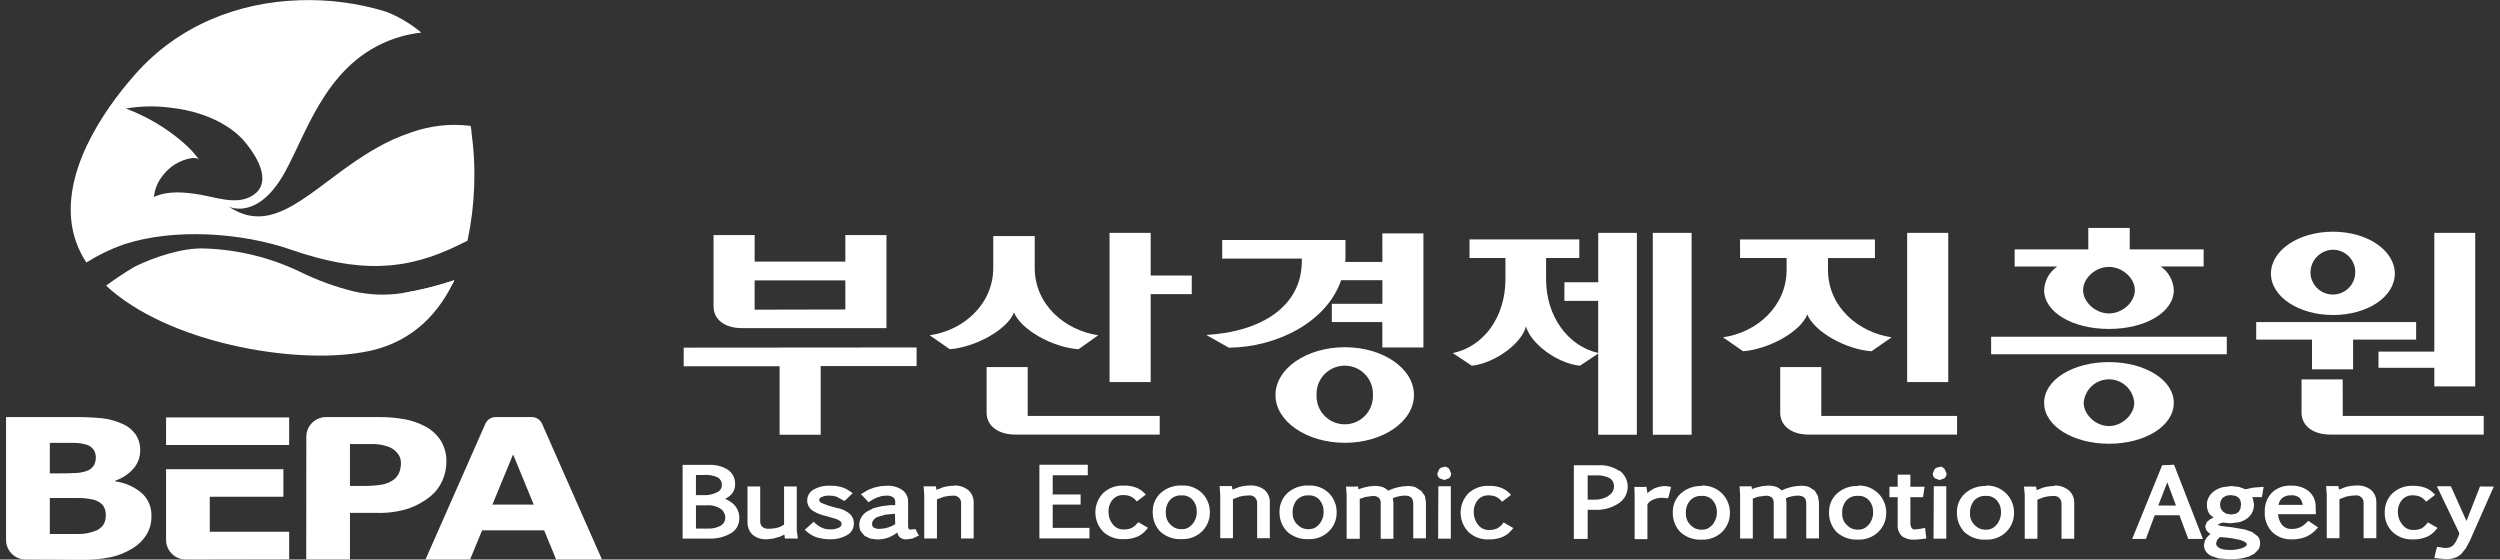
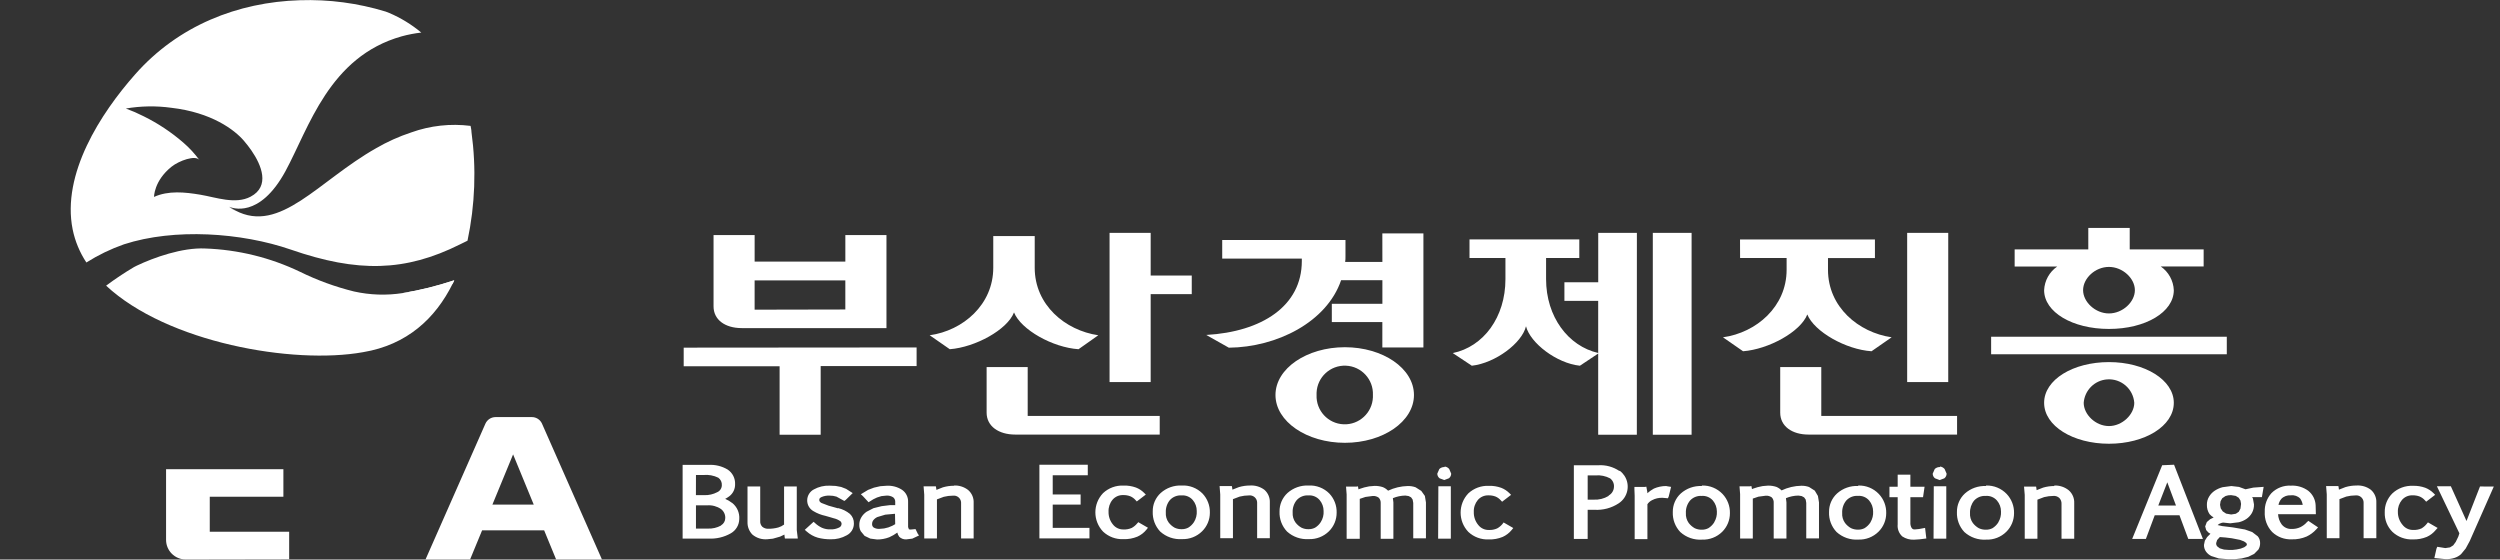
<svg xmlns="http://www.w3.org/2000/svg" version="1.1" id="Layer_1" x="0px" y="0px" width="210px" height="47px" viewBox="0 0 210 47" enable-background="new 0 0 210 47" xml:space="preserve">
  <rect x="0" y="0" width="210" height="47" fill="#333333" stroke="none" />
  <g id="레이어_2">
    <g id="Layer_1_1_">
      <path fill="#FFFFFF" d="M19.265,17.365c0.153,0.135,0.329,0.241,0.52,0.313C19.605,17.583,19.432,17.479,19.265,17.365z" />
      <path fill="#FFFFFF" d="M33.836,24.617c1.419-0.105,2.823-0.367,4.185-0.781c0.047-0.094,0.094-0.191,0.137-0.285h-0.051    C36.713,24.02,35.285,24.375,33.836,24.617z" />
      <path fill="#FFFFFF" d="M38.095,23.57c-1.39,0.461-2.814,0.811-4.259,1.047c-1.363,0.213-2.753,0.168-4.099-0.133    c-1.569-0.387-3.091-0.943-4.541-1.656c-2.489-1.193-5.198-1.858-7.956-1.954c-1.922-0.094-4.298,0.75-5.752,1.442    c-0.07,0.031-0.148,0.074-0.23,0.117c-0.809,0.479-1.591,1.001-2.344,1.563c5.138,4.783,15.696,6.643,21.577,5.588    c3.712-0.617,6.088-2.845,7.53-5.748c0.047-0.094,0.094-0.191,0.137-0.285L38.095,23.57z" />
      <path fill="#FFFFFF" d="M39.603,11.086c0-0.172-0.047-0.344-0.074-0.512c-1.679-0.212-3.385-0.025-4.978,0.547    c-1.034,0.341-2.029,0.789-2.97,1.336c-4.857,2.754-8.049,7.213-11.813,5.224c-0.188-0.073-0.361-0.179-0.512-0.313    c0.199,0.09,2.528,1.04,4.72-2.985c1.981-3.65,3.661-9.613,9.769-11.332c0.539-0.147,1.087-0.253,1.642-0.316    c-0.811-0.677-1.717-1.231-2.688-1.645l-0.301-0.117c-2.337-0.714-4.775-1.036-7.217-0.954c-5.197,0.16-10.214,2.125-13.833,6.232    c-2.892,3.271-6.182,8.354-5.244,13.024c0.203,0.99,0.595,1.932,1.152,2.774c0.993-0.627,2.053-1.14,3.162-1.528    c4.232-1.375,9.862-0.985,14,0.441c5.631,1.954,9.628,1.864,14.231-0.438l0.621-0.305C39.907,17.218,40.02,14.127,39.603,11.086z     M12.938,16.556c0,0-0.023-1.352,1.469-2.551c0.629-0.504,2.009-1.008,2.345-0.559c-0.391-0.536-0.842-1.024-1.344-1.458    c-1.013-0.88-2.134-1.626-3.337-2.219c-0.487-0.248-0.988-0.465-1.5-0.653c1.259-0.216,2.544-0.237,3.81-0.063    c3.4,0.391,5.326,1.86,6.107,2.771c0.227,0.264,0.439,0.539,0.637,0.825c0.836,1.215,1.583,2.997-0.074,3.872    c-1.27,0.672-2.911,0.055-4.216-0.164s-2.688-0.363-3.896,0.184V16.556z" />
      <polygon fill="#FFFFFF" points="19.241,17.361 19.241,17.361 19.245,17.361   " />
-       <polygon fill="#FFFFFF" points="19.241,17.361 19.241,17.361 19.245,17.361   " />
      <polygon fill="#FFFFFF" points="19.241,17.361 19.241,17.361 19.241,17.361   " />
      <path fill="#FFFFFF" d="M19.265,17.361L19.265,17.361z" />
-       <path fill="#FFFFFF" d="M8.05,38.392c-0.004-0.214-0.066-0.421-0.18-0.602c-0.148-0.222-0.374-0.381-0.633-0.446    c-0.328-0.094-0.667-0.141-1.008-0.141c-0.391,0-0.969,0-1.696,0H4.185v2.561h0.579c0.586,0,1.086,0,1.5-0.027    c0.331-0.003,0.659-0.057,0.973-0.16c0.274-0.082,0.509-0.26,0.661-0.5C8.002,38.863,8.054,38.629,8.05,38.392z M8.886,43.303    c0.021-0.316-0.072-0.631-0.262-0.887c-0.238-0.246-0.548-0.411-0.887-0.469c-0.385-0.08-0.779-0.119-1.172-0.113    c-0.505,0-1.026,0-1.563,0H4.185v3.021h0.266h2.208c0.419-0.004,0.835-0.076,1.231-0.216c0.313-0.088,0.588-0.277,0.781-0.539    C8.819,43.861,8.895,43.584,8.886,43.303L8.886,43.303z M2.157,47c-0.911,0-1.649-0.738-1.649-1.648l0,0V35.035h5.549    c0.842-0.014,1.685,0.019,2.524,0.098c0.549,0.064,1.086,0.208,1.594,0.426c0.485,0.184,0.907,0.506,1.211,0.926    c0.265,0.393,0.401,0.856,0.391,1.329c0.007,0.559-0.187,1.101-0.547,1.528c-0.413,0.475-0.946,0.832-1.543,1.031v0.063    c0.819,0.107,1.59,0.449,2.22,0.984c0.543,0.491,0.841,1.198,0.813,1.93c0.012,0.551-0.131,1.092-0.414,1.564    c-0.286,0.463-0.678,0.852-1.145,1.133c-0.571,0.357-1.199,0.613-1.856,0.758c-0.844,0.164-1.704,0.238-2.563,0.223L2.157,47z" />
-       <rect x="13.95" y="35.063" fill="#FFFFFF" width="10.339" height="2.316" />
      <path fill="#FFFFFF" d="M15.599,46.996c-0.911,0-1.649-0.738-1.649-1.648c0-0.007,0-0.014,0-0.02v-5.916h9.855v2.316H17.62v2.935    h6.67v2.317L15.599,46.996z" />
-       <path fill="#FFFFFF" d="M33.679,38.889c0.005-0.318-0.111-0.625-0.324-0.86c-0.202-0.236-0.464-0.414-0.758-0.516    c-0.361-0.122-0.737-0.192-1.118-0.212c-0.363,0-0.848,0-1.454,0h-0.629v3.518h1.051c0.516,0.007,1.032-0.024,1.543-0.094    c0.365-0.051,0.714-0.186,1.02-0.391c0.221-0.152,0.396-0.362,0.508-0.605C33.63,39.462,33.685,39.176,33.679,38.889z     M25.731,36.688c0-0.91,0.738-1.65,1.649-1.652h4.388c0.771-0.012,1.541,0.054,2.298,0.195c0.578,0.115,1.136,0.314,1.657,0.59    c0.537,0.282,0.991,0.699,1.317,1.211c0.316,0.537,0.475,1.152,0.457,1.774c-0.002,0.539-0.117,1.071-0.336,1.563    c-0.217,0.498-0.545,0.939-0.961,1.289c-0.567,0.467-1.212,0.828-1.907,1.066c-0.847,0.262-1.731,0.384-2.618,0.359h-2.278v3.908    h-3.673L25.731,36.688z" />
      <path fill="#FFFFFF" d="M44.835,42.389l-1.735-4.22l-1.739,4.22H44.835z M40.779,35.578c0.154-0.332,0.486-0.543,0.852-0.543    h3.032c0.361-0.005,0.693,0.199,0.852,0.523l5.049,11.438h-3.849l-1.008-2.45h-5.209l-1.012,2.45h-3.743L40.779,35.578z" />
      <path fill="#FFFFFF" d="M109.92,40.783c-0.648-0.029-1.281,0.195-1.767,0.625c-0.437,0.4-0.682,0.971-0.672,1.563    c-0.026,0.621,0.201,1.227,0.629,1.677c0.498,0.452,1.158,0.682,1.829,0.638c0.631,0.023,1.242-0.214,1.691-0.657    c0.418-0.413,0.65-0.976,0.648-1.563c0.018-0.598-0.205-1.179-0.617-1.613C111.203,40.992,110.568,40.748,109.92,40.783z     M110.943,43.858c-0.121,0.192-0.286,0.353-0.48,0.469c-0.172,0.087-0.363,0.13-0.555,0.125c-0.201,0.005-0.4-0.038-0.582-0.125    c-0.197-0.109-0.369-0.259-0.504-0.438c-0.176-0.243-0.26-0.541-0.239-0.841c-0.019-0.378,0.104-0.75,0.345-1.043    c0.248-0.271,0.605-0.414,0.973-0.391c0.36-0.029,0.714,0.116,0.949,0.391c0.216,0.258,0.334,0.583,0.332,0.918    C111.205,43.254,111.121,43.58,110.943,43.858z M197.945,40.783c-0.314,0-0.625,0.045-0.926,0.133l-0.548,0.215    c0-0.066-0.047-0.301-0.047-0.301h-0.156h-0.875l0.055,0.703v3.678h1.066v-3.283l0.571-0.215c0.255-0.064,0.518-0.098,0.781-0.098    c0.334-0.037,0.637,0.203,0.674,0.537c0.004,0.04,0.006,0.08,0.002,0.119v2.939h1.07v-2.99c0.021-0.413-0.15-0.813-0.465-1.082    C198.803,40.88,198.376,40.754,197.945,40.783z M95.513,43.979c-0.125,0.149-0.276,0.273-0.446,0.367    c-0.223,0.098-0.464,0.142-0.707,0.129c-0.346,0.005-0.674-0.154-0.883-0.43c-0.243-0.3-0.37-0.677-0.359-1.063    c-0.017-0.364,0.103-0.723,0.336-1.004c0.221-0.26,0.55-0.404,0.891-0.391c0.202-0.006,0.404,0.027,0.594,0.098    c0.167,0.07,0.317,0.178,0.438,0.313l0.114,0.125l0.758-0.578l-0.148-0.148c-0.194-0.195-0.427-0.347-0.684-0.445    c-0.333-0.119-0.686-0.176-1.039-0.164c-0.635-0.027-1.254,0.2-1.719,0.633c-0.864,0.906-0.864,2.33,0,3.235    c0.461,0.434,1.079,0.662,1.711,0.634c0.401,0.014,0.801-0.059,1.172-0.211c0.293-0.131,0.552-0.33,0.754-0.579l0.133-0.168    l-0.813-0.469L95.513,43.979z M193.783,43.858c-0.157,0.181-0.35,0.327-0.566,0.43c-0.226,0.102-0.472,0.151-0.719,0.145    c-0.328,0.017-0.645-0.129-0.844-0.391c-0.177-0.249-0.279-0.543-0.297-0.849h3.176l-0.02-0.758    c-0.023-0.474-0.25-0.914-0.621-1.211c-0.42-0.305-0.932-0.457-1.449-0.43c-0.61-0.035-1.206,0.193-1.638,0.625    c-0.384,0.428-0.587,0.988-0.566,1.563c-0.036,0.632,0.189,1.25,0.625,1.708c0.44,0.419,1.03,0.641,1.638,0.614    c0.429,0.015,0.855-0.065,1.25-0.234c0.312-0.146,0.59-0.354,0.82-0.61l0.145-0.16l-0.816-0.547L193.783,43.858z M191.631,41.904    c0.211-0.213,0.506-0.32,0.805-0.297c0.289-0.036,0.578,0.064,0.781,0.273c0.11,0.157,0.183,0.338,0.211,0.527h-2.035    c0.036-0.184,0.118-0.355,0.238-0.5V41.904z M104.996,40.783c-0.313,0-0.625,0.045-0.926,0.133l-0.547,0.215    c0-0.066-0.047-0.301-0.047-0.301h-0.156h-0.875l0.055,0.703v3.678h1.067v-3.283l0.57-0.215c0.256-0.064,0.518-0.098,0.782-0.098    c0.339-0.035,0.643,0.211,0.678,0.551c0.004,0.035,0.004,0.07,0.002,0.105v2.939h1.066v-2.99c0.021-0.412-0.149-0.811-0.461-1.082    C105.855,40.881,105.428,40.754,104.996,40.783z M99.264,40.783c-0.646-0.029-1.279,0.195-1.762,0.625    c-0.439,0.4-0.684,0.97-0.672,1.563c-0.025,0.621,0.2,1.225,0.625,1.677c0.498,0.452,1.158,0.682,1.829,0.638    c0.631,0.025,1.244-0.213,1.692-0.657c0.42-0.411,0.655-0.976,0.653-1.563c0.015-0.599-0.208-1.18-0.622-1.613    C100.546,40.992,99.913,40.748,99.264,40.783z M100.292,43.858c-0.124,0.19-0.29,0.352-0.485,0.469    c-0.17,0.086-0.36,0.129-0.551,0.125c-0.202,0.005-0.403-0.038-0.586-0.125c-0.197-0.109-0.368-0.259-0.504-0.438    c-0.175-0.243-0.26-0.541-0.238-0.841c-0.019-0.378,0.104-0.75,0.344-1.043c0.249-0.271,0.606-0.414,0.973-0.391    c0.361-0.029,0.714,0.116,0.95,0.391c0.217,0.256,0.335,0.582,0.332,0.918C100.548,43.252,100.466,43.58,100.292,43.858z     M88.428,42.389h2.344v-0.855h-2.344V39.92h2.946v-0.883h-4.064v6.189h4.205v-0.884h-3.087V42.389z M61.493,42.244    c-0.177-0.139-0.371-0.252-0.578-0.34c0.121-0.062,0.236-0.133,0.344-0.215c0.319-0.24,0.501-0.621,0.489-1.02    c0.021-0.49-0.217-0.955-0.625-1.227c-0.486-0.29-1.049-0.426-1.614-0.391H57.34v6.189h2.172c0.658,0.037,1.312-0.117,1.883-0.445    c0.429-0.248,0.696-0.701,0.704-1.196c0.036-0.522-0.188-1.03-0.598-1.356H61.493z M58.461,39.9h0.629    c0.428-0.041,0.859,0.037,1.247,0.227c0.204,0.146,0.317,0.39,0.297,0.641c-0.006,0.252-0.159,0.479-0.391,0.578    c-0.33,0.173-0.699,0.258-1.071,0.246h-0.715L58.461,39.9z M60.567,44.144c-0.338,0.187-0.721,0.274-1.106,0.258h-1v-1.954h0.954    c0.405-0.028,0.809,0.08,1.145,0.309c0.237,0.178,0.373,0.459,0.363,0.755c0.001,0.251-0.131,0.485-0.348,0.613L60.567,44.144z     M80.132,40.803c-0.314,0-0.628,0.045-0.93,0.133l-0.543,0.215c0-0.066-0.047-0.301-0.047-0.301h-0.156h-0.875l0.055,0.703v3.678    h1.067v-3.283l0.571-0.215c0.255-0.064,0.518-0.098,0.781-0.098c0.334-0.037,0.636,0.203,0.674,0.537    c0.004,0.04,0.005,0.08,0.002,0.119v2.939h1.055v-2.99c0.021-0.413-0.151-0.813-0.465-1.082c-0.337-0.261-0.755-0.394-1.18-0.375    L80.132,40.803z M66.929,40.865h-1.067v3.2c-0.146,0.108-0.31,0.189-0.484,0.242c-0.271,0.075-0.551,0.112-0.832,0.109    c-0.186,0.011-0.369-0.05-0.512-0.168c-0.125-0.126-0.19-0.3-0.176-0.477v-2.907h-1.067v2.981    c-0.014,0.394,0.134,0.777,0.411,1.06c0.35,0.291,0.801,0.432,1.254,0.391l0.465-0.047l0.605-0.172l0.363-0.172    c0,0.082,0.043,0.332,0.043,0.332h0.165h0.918l-0.086-0.708V40.865z M208.319,40.865l-1.133,2.899l-1.313-2.915h-1.172    l1.887,3.947l-0.086,0.27l-0.219,0.453l-0.215,0.293l-0.27,0.168l-0.391,0.059l-0.676-0.109l-0.07,0.164l-0.176,0.781l0.945,0.094    c0.253,0.006,0.506-0.029,0.746-0.105c0.204-0.064,0.392-0.171,0.551-0.313l0.392-0.477l0.34-0.629l2.021-4.576L208.319,40.865z     M70.383,42.697l-0.781-0.219L69,42.248c-0.16-0.09-0.18-0.18-0.18-0.25s0-0.164,0.188-0.246c0.21-0.09,0.437-0.131,0.665-0.121    c0.2-0.004,0.399,0.025,0.59,0.086l0.661,0.363l0.117-0.086l0.586-0.574l-0.555-0.355l-0.414-0.16l-0.458-0.086l-0.512-0.023    c-0.46-0.018-0.917,0.09-1.321,0.313c-0.342,0.178-0.558,0.529-0.563,0.914c-0.006,0.379,0.196,0.73,0.527,0.914    c0.307,0.186,0.643,0.316,0.993,0.391l0.453,0.13l0.246,0.074c0.204,0.044,0.397,0.129,0.567,0.25    c0.065,0.056,0.102,0.138,0.102,0.223c-0.002,0.14-0.089,0.263-0.219,0.313c-0.221,0.108-0.466,0.159-0.711,0.148    c-0.247,0.011-0.492-0.035-0.719-0.133c-0.21-0.101-0.404-0.231-0.575-0.391l-0.125-0.113l-0.742,0.676l0.156,0.137    c0.271,0.243,0.592,0.423,0.941,0.524c0.352,0.093,0.715,0.137,1.079,0.133c0.473,0.014,0.941-0.103,1.352-0.336    c0.368-0.191,0.599-0.571,0.598-0.985c0.011-0.305-0.11-0.6-0.332-0.81c-0.289-0.236-0.628-0.403-0.993-0.488L70.383,42.697z     M76.905,44.444l-0.422,0.039l-0.133-0.02c-0.03-0.06-0.054-0.122-0.07-0.188V43.94v-1.79c0.013-0.401-0.18-0.781-0.512-1.008    c-0.378-0.244-0.824-0.362-1.274-0.34l-0.551,0.039l-0.531,0.121l-0.493,0.188l-0.609,0.367l0.172,0.156l0.477,0.516l0.391-0.246    l0.316-0.152l0.371-0.117l0.422-0.043c0.201-0.014,0.401,0.037,0.571,0.145c0.123,0.104,0.186,0.262,0.168,0.422v0.234h-0.446    l-0.695,0.086l-0.68,0.168l-0.579,0.297c-0.179,0.121-0.329,0.278-0.441,0.462c-0.122,0.198-0.183,0.428-0.176,0.66    c-0.003,0.179,0.039,0.356,0.121,0.516l0.324,0.392l0.48,0.23l0.571,0.074c0.349,0.002,0.695-0.063,1.02-0.188    c0.239-0.105,0.466-0.236,0.676-0.392c0.03,0.128,0.085,0.247,0.164,0.353c0.154,0.148,0.364,0.229,0.578,0.219l0.516-0.063    l0.566-0.266l-0.102-0.141L76.905,44.444z M75.197,44.03l-0.23,0.129l-0.34,0.141l-0.363,0.09l-0.391,0.035    c-0.169,0.011-0.337-0.029-0.484-0.113c-0.097-0.073-0.147-0.192-0.133-0.313c0.001-0.108,0.037-0.214,0.102-0.301    c0.089-0.115,0.206-0.206,0.34-0.266l0.664-0.2l0.817-0.074L75.197,44.03z M204.76,44.347l-0.813-0.469l-0.098,0.121    c-0.123,0.157-0.276,0.29-0.449,0.391c-0.223,0.096-0.463,0.138-0.703,0.125c-0.347,0.005-0.674-0.154-0.884-0.43    c-0.258-0.302-0.397-0.687-0.391-1.083c-0.016-0.365,0.105-0.723,0.34-1.004c0.222-0.26,0.55-0.404,0.892-0.391    c0.201-0.006,0.403,0.027,0.594,0.098c0.167,0.07,0.316,0.178,0.438,0.313l0.113,0.125l0.754-0.578l-0.145-0.148    c-0.195-0.193-0.428-0.346-0.684-0.445c-0.334-0.12-0.686-0.176-1.039-0.164c-0.635-0.027-1.255,0.2-1.721,0.633    c-0.429,0.422-0.662,1.004-0.645,1.605c-0.021,0.609,0.213,1.201,0.645,1.63c0.463,0.434,1.08,0.662,1.713,0.634    c0.4,0.013,0.801-0.059,1.172-0.211c0.293-0.131,0.551-0.33,0.754-0.579L204.76,44.347z M120.803,45.246h1.066v-4.4h-1.047    L120.803,45.246z M162.418,45.246h1.07v-4.4h-1.051L162.418,45.246z M152.441,41.213l-0.48-0.305    c-0.208-0.074-0.428-0.109-0.648-0.105c-0.575,0.01-1.142,0.144-1.661,0.391c-0.125-0.127-0.273-0.228-0.438-0.297    c-0.226-0.073-0.462-0.109-0.699-0.105l-0.454,0.039l-0.414,0.09l-0.391,0.125l-0.09,0.039l-0.047-0.258l-0.148,0.027h-0.852    l0.051,0.656v3.725h1.066v-3.354l0.473-0.16l0.614-0.082c0.183-0.014,0.364,0.039,0.512,0.148    c0.116,0.131,0.173,0.303,0.156,0.477v2.971h1.071v-3.033c0,0-0.023-0.199-0.043-0.355c0.332-0.14,0.689-0.214,1.051-0.219    l0.273,0.043l0.203,0.109l0.133,0.184l0.047,0.281v2.979h1.07v-3.021l-0.09-0.543L152.441,41.213z M156.08,40.822    c-0.646-0.029-1.279,0.194-1.763,0.625c-0.44,0.399-0.687,0.969-0.677,1.563c-0.025,0.621,0.202,1.227,0.63,1.677    c0.497,0.452,1.157,0.683,1.829,0.638c0.63,0.023,1.242-0.214,1.691-0.657c0.42-0.411,0.654-0.976,0.652-1.563    c0.016-0.598-0.208-1.18-0.621-1.613c-0.447-0.47-1.074-0.727-1.723-0.707L156.08,40.822z M157.107,43.897    c-0.125,0.19-0.291,0.351-0.484,0.469c-0.172,0.087-0.363,0.13-0.555,0.125c-0.201,0.003-0.4-0.04-0.583-0.125    c-0.196-0.109-0.368-0.259-0.504-0.438c-0.175-0.243-0.26-0.541-0.238-0.841c-0.019-0.378,0.104-0.75,0.344-1.043    c0.249-0.271,0.606-0.414,0.974-0.391c0.36-0.029,0.713,0.116,0.949,0.391c0.215,0.258,0.333,0.583,0.332,0.918    c0.02,0.313-0.055,0.625-0.215,0.896L157.107,43.897z M161.707,44.343l-0.505,0.094l-0.355,0.035    c-0.106,0.013-0.211-0.035-0.27-0.125c-0.079-0.138-0.115-0.295-0.105-0.453v-2.13h1.063l0.129-0.879h-1.192v-1.012h-1.067v1.012    h-0.691v0.879h0.691v2.282c-0.039,0.382,0.106,0.759,0.391,1.017c0.291,0.193,0.637,0.287,0.985,0.27l0.469-0.031l0.563-0.07    l-0.023-0.18L161.707,44.343z M166.817,40.826c-0.646-0.029-1.278,0.195-1.763,0.625c-0.437,0.4-0.682,0.971-0.672,1.563    c-0.025,0.621,0.2,1.225,0.625,1.677c0.5,0.452,1.161,0.683,1.833,0.638c0.63,0.023,1.241-0.214,1.688-0.657    c0.42-0.411,0.654-0.976,0.652-1.563c0.015-0.598-0.207-1.178-0.617-1.613c-0.449-0.471-1.077-0.73-1.728-0.711L166.817,40.826z     M167.846,43.901c-0.124,0.19-0.288,0.351-0.48,0.469c-0.174,0.087-0.365,0.13-0.56,0.125c-0.201,0.003-0.4-0.04-0.582-0.125    c-0.196-0.11-0.368-0.259-0.505-0.438c-0.175-0.243-0.26-0.541-0.238-0.841c-0.015-0.377,0.107-0.748,0.344-1.043    c0.25-0.27,0.607-0.414,0.974-0.391c0.36-0.029,0.714,0.116,0.95,0.391c0.218,0.256,0.338,0.582,0.336,0.918    c0.018,0.313-0.059,0.623-0.219,0.892L167.846,43.901z M162.953,39.232c-0.161-0.006-0.317,0.053-0.434,0.164l-0.172,0.391    c0,0.153,0.072,0.298,0.195,0.391l0.391,0.148l0.391-0.148c0.121-0.094,0.191-0.238,0.191-0.391l-0.168-0.391    c-0.096-0.113-0.229-0.187-0.375-0.207L162.953,39.232z M181.623,39.08l-2.52,6.189h1.152c0,0,0.664-1.771,0.742-1.986h2.078    c0.082,0.216,0.739,1.986,0.739,1.986h1.231l-2.424-6.232L181.623,39.08z M181.295,42.467l0.758-1.953l0.73,1.953H181.295z     M119.388,41.236l-0.48-0.305c-0.208-0.074-0.429-0.109-0.649-0.105c-0.574,0.012-1.141,0.145-1.66,0.391    c-0.125-0.127-0.273-0.228-0.438-0.297c-0.227-0.074-0.463-0.109-0.699-0.105l-0.453,0.039l-0.414,0.09l-0.392,0.125l-0.09,0.039    l-0.043-0.254l-0.148,0.023h-0.855l0.051,0.656v3.725h1.102v-3.354l0.478-0.16l0.613-0.082c0.182-0.014,0.361,0.039,0.508,0.148    c0.117,0.129,0.176,0.303,0.16,0.477v2.971h1.066v-3.057c0,0-0.023-0.199-0.043-0.355c0.334-0.139,0.689-0.213,1.051-0.219    l0.277,0.043l0.203,0.109l0.129,0.184l0.051,0.281v2.979h1.067v-3.021l-0.09-0.543L119.388,41.236z M126.202,44.022    c-0.123,0.149-0.274,0.274-0.445,0.367c-0.223,0.098-0.464,0.142-0.707,0.129c-0.347,0.005-0.674-0.154-0.884-0.43    c-0.248-0.305-0.379-0.688-0.367-1.083c-0.017-0.364,0.104-0.723,0.336-1.004c0.222-0.26,0.551-0.404,0.892-0.391    c0.202-0.006,0.403,0.027,0.594,0.098c0.167,0.07,0.317,0.178,0.438,0.313l0.117,0.125l0.755-0.578l-0.148-0.148    c-0.195-0.193-0.428-0.346-0.685-0.445c-0.333-0.12-0.686-0.176-1.039-0.164c-0.635-0.027-1.255,0.2-1.72,0.633    c-0.863,0.906-0.863,2.33,0,3.235c0.462,0.434,1.079,0.662,1.712,0.634c0.401,0.014,0.801-0.059,1.172-0.211    c0.293-0.133,0.552-0.33,0.755-0.579l0.137-0.168l-0.813-0.469L126.202,44.022z M121.338,39.232    c-0.161-0.006-0.317,0.053-0.434,0.164l-0.172,0.391c0.001,0.152,0.073,0.297,0.195,0.391l0.391,0.145l0.391-0.148    c0.12-0.094,0.191-0.238,0.191-0.391l-0.168-0.391c-0.096-0.113-0.229-0.186-0.375-0.203L121.338,39.232z M172.55,40.826    c-0.313,0-0.625,0.045-0.927,0.133l-0.547,0.215c0-0.066-0.043-0.301-0.043-0.301h-0.156h-0.859l0.059,0.703v3.678h1.066v-3.283    l0.566-0.215c0.256-0.064,0.519-0.098,0.782-0.098c0.185-0.014,0.366,0.051,0.5,0.18c0.118,0.13,0.183,0.301,0.176,0.477v2.939    h1.067v-2.99c0.02-0.412-0.15-0.811-0.461-1.082c-0.341-0.273-0.768-0.415-1.204-0.398L172.55,40.826z M139.953,40.826    c-0.354,0-0.703,0.074-1.027,0.215c-0.198,0.109-0.383,0.24-0.551,0.391c0-0.035,0-0.102,0-0.102l-0.082-0.449l-0.145,0.023    h-0.856v0.227l0.02,0.516v3.639h1.071v-2.932c0.098-0.145,0.232-0.262,0.391-0.34c0.271-0.143,0.576-0.211,0.883-0.199    l0.449,0.039l0.066-0.148l0.199-0.809l-0.301-0.047L139.953,40.826z M188.621,41.1l-0.543-0.199l-0.648-0.074l-0.734,0.098    c-0.231,0.061-0.452,0.158-0.652,0.289c-0.194,0.128-0.357,0.297-0.477,0.496c-0.128,0.209-0.193,0.451-0.188,0.695    c-0.008,0.277,0.07,0.551,0.223,0.781c0.099,0.111,0.215,0.207,0.344,0.282l-0.297,0.148l-0.277,0.238l-0.137,0.363l0.086,0.313    l0.191,0.207l0.18,0.11h-0.027l-0.266,0.266l-0.191,0.305l-0.074,0.355c-0.005,0.201,0.055,0.398,0.172,0.563    c0.115,0.158,0.268,0.285,0.445,0.371l0.633,0.203l0.781,0.063h0.551l0.586-0.066l0.555-0.137l0.492-0.242l0.36-0.367    c0.097-0.165,0.145-0.354,0.141-0.543c0.005-0.209-0.065-0.412-0.199-0.57l-0.466-0.356l-0.609-0.215l-1.016-0.176l-0.887-0.109    l-0.391-0.086l0,0c0.037-0.036,0.078-0.069,0.121-0.098l0.184-0.078l0.148-0.035l0.602,0.063l0.727-0.09    c0.229-0.055,0.446-0.149,0.641-0.281c0.188-0.13,0.344-0.3,0.457-0.497c0.12-0.221,0.18-0.471,0.172-0.723l-0.09-0.496    l-0.066-0.113h0.066h0.302h0.453l0.148-0.863l-0.864,0.063L188.621,41.1z M186.465,45.113l0.461,0.035l0.527,0.063l0.703,0.137    l0.34,0.129l0.199,0.141l0.047,0.105l-0.043,0.113l-0.184,0.133l-0.293,0.113l-0.352,0.074l-0.344,0.039h-0.289l-0.422-0.031    l-0.355-0.105l-0.23-0.18c-0.054-0.074-0.08-0.164-0.074-0.254l0.082-0.262L186.465,45.113z M188.199,42.721l-0.141,0.266    l-0.246,0.168l-0.391,0.063l-0.426-0.074l-0.285-0.188l-0.168-0.254l-0.059-0.297l0.047-0.309l0.141-0.246l0.273-0.184    c0.148-0.053,0.307-0.078,0.465-0.074l0.391,0.063l0.254,0.16l0.145,0.23l0.051,0.285L188.199,42.721z M136.025,39.561    c-0.518-0.348-1.135-0.517-1.758-0.48h-2.063v6.189h1.16v-2.447h0.566c0.721,0.043,1.436-0.146,2.039-0.543    c0.773-0.504,0.992-1.541,0.487-2.314c-0.106-0.162-0.239-0.305-0.394-0.42L136.025,39.561z M135.115,41.662    c-0.375,0.225-0.809,0.332-1.246,0.309h-0.504v-2.039h0.672c0.419-0.033,0.839,0.054,1.211,0.25    c0.227,0.172,0.35,0.447,0.324,0.73c-0.014,0.295-0.179,0.563-0.438,0.707L135.115,41.662z M142.95,40.826    c-0.646-0.029-1.278,0.195-1.763,0.625c-0.438,0.4-0.682,0.971-0.672,1.563c-0.025,0.621,0.201,1.227,0.629,1.677    c0.498,0.452,1.158,0.683,1.829,0.638c0.63,0.023,1.243-0.214,1.692-0.657c0.416-0.413,0.65-0.976,0.648-1.563    c0.016-0.598-0.207-1.178-0.617-1.613c-0.449-0.471-1.077-0.73-1.728-0.711L142.95,40.826z M143.979,43.901    c-0.123,0.19-0.287,0.351-0.481,0.469c-0.172,0.087-0.362,0.13-0.555,0.125c-0.202,0.004-0.403-0.039-0.587-0.125    c-0.195-0.11-0.367-0.259-0.504-0.438c-0.173-0.245-0.258-0.541-0.238-0.841c-0.018-0.379,0.107-0.75,0.348-1.043    c0.248-0.271,0.606-0.415,0.974-0.391c0.36-0.029,0.714,0.116,0.95,0.391c0.213,0.258,0.331,0.583,0.332,0.918    c0.018,0.313-0.059,0.623-0.219,0.892L143.979,43.901z" />
      <path fill="#FFFFFF" d="M76.995,29.186v1.563h-8.058v5.768h-3.45v-5.752H57.43v-1.563L76.995,29.186z M63.389,19.745v2.231h7.62    v-2.231h3.454v7.816H62.314c-1.43,0-2.376-0.716-2.376-1.822v-5.994H63.389z M71.008,25.997v-2.442h-7.62v2.458L71.008,25.997z" />
      <path fill="#FFFFFF" d="M86.916,19.827v2.665c0,3.125,2.555,5.26,5.341,5.67l-1.661,1.172c-2.176-0.145-4.833-1.637-5.419-3.091    c-0.563,1.454-3.251,2.927-5.396,3.091l-1.688-1.172c2.81-0.391,5.341-2.58,5.341-5.67v-2.665H86.916z M86.326,34.941h11.09v1.563    H85.279c-1.383,0-2.403-0.695-2.403-1.84v-3.83h3.45V34.941z M93.203,32.093V19.561h3.454v3.583h3.451v1.563h-3.451v7.386H93.203z    " />
      <path fill="#FFFFFF" d="M116.117,19.604h3.45v9.582h-3.45v-2.13h-4.244V25.52h4.248v-1.984h-3.467    c-1.199,3.517-5.392,5.631-9.432,5.67l-1.899-1.07c4.688-0.266,8.03-2.439,8.03-6.206v-0.207h-6.687v-1.563h10.354v1.372    c0.006,0.158-0.004,0.316-0.027,0.473h3.127L116.117,19.604z M118.773,33.18c0,2.23-2.605,4.016-5.803,4.016    c-3.195,0-5.83-1.785-5.83-4.016c0-2.232,2.635-4.014,5.83-4.014C116.168,29.166,118.773,30.947,118.773,33.18L118.773,33.18z     M110.592,33.18c-0.053,1.307,0.963,2.408,2.27,2.461c1.307,0.054,2.409-0.963,2.463-2.27c0.002-0.064,0.002-0.128,0-0.191    c0.053-1.308-0.963-2.41-2.27-2.463c-1.308-0.053-2.41,0.963-2.463,2.27C110.589,33.051,110.589,33.115,110.592,33.18z" />
      <path fill="#FFFFFF" d="M137.495,36.516h-3.247v-6.818l-1.535,1.023c-1.954-0.203-4.17-1.902-4.529-3.316    c-0.332,1.414-2.579,3.094-4.549,3.316l-1.602-1.063c2.582-0.531,4.424-3.013,4.424-6.205v-1.782h-3.018v-1.563h9.223v1.563    h-2.791v1.774c0,3.173,1.868,5.631,4.377,6.205v-4.377h-2.837v-1.563h2.841v-4.15h3.247L137.495,36.516z M142.094,19.561v16.955    h-3.258V19.561H142.094z" />
      <path fill="#FFFFFF" d="M146.162,20.116h11.332v1.563h-3.943v0.984c0,3.126,2.561,5.264,5.346,5.67l-1.688,1.172    c-2.149-0.141-4.807-1.637-5.396-3.091c-0.563,1.454-3.247,2.927-5.396,3.091l-1.688-1.172c2.813-0.391,5.346-2.579,5.346-5.67    v-0.992h-3.908L146.162,20.116z M152.988,34.941h11.406v1.563h-12.48c-1.379,0-2.376-0.695-2.376-1.84v-3.83h3.45V34.941z     M163.652,32.093h-3.45V19.561h3.45V32.093z" />
      <path fill="#FFFFFF" d="M187.051,29.76h-19.796v-1.473h19.796V29.76z M178.896,19.147v1.801h6.21v1.434h-3.604    c0.658,0.456,1.064,1.193,1.098,1.993c0,1.841-2.375,3.256-5.447,3.256c-3.07,0-5.447-1.415-5.447-3.256    c0.035-0.799,0.443-1.536,1.103-1.989h-3.579v-1.434h6.186v-1.805H178.896z M182.6,33.836c0,1.953-2.43,3.438-5.447,3.438    c-3.016,0-5.447-1.492-5.447-3.438c0-1.946,2.432-3.42,5.447-3.42C180.17,30.416,182.6,31.913,182.6,33.836z M174.98,24.375    c0,0.984,1.023,1.954,2.172,1.954c1.149,0,2.178-0.962,2.178-1.954s-1.024-1.954-2.178-1.954    C176,22.421,174.98,23.371,174.98,24.375z M175.031,33.836c0,0.984,1,1.953,2.121,1.953c1.122,0,2.127-0.98,2.127-1.953    c-0.088-1.174-1.109-2.054-2.282-1.967C175.945,31.947,175.109,32.783,175.031,33.836z" />
-       <path fill="#FFFFFF" d="M202.955,27.056v1.47h-5.295v2.496h-3.451v-2.496h-4.688v-1.47H202.955z M201.164,22.98    c0,1.953-2.301,3.481-5.188,3.481s-5.217-1.536-5.217-3.481c0-1.946,2.302-3.517,5.217-3.517S201.164,21.058,201.164,22.98z     M196.793,34.941h11.84v1.563h-12.896c-1.384,0-2.407-0.695-2.407-1.84V31.87h3.455L196.793,34.941z M194.08,22.98    c0.067,1.038,0.963,1.825,2.001,1.758c1.038-0.066,1.825-0.962,1.759-2c-0.064-0.985-0.877-1.754-1.864-1.762    c-1.063,0.017-1.913,0.892-1.896,1.956C194.079,22.948,194.08,22.964,194.08,22.98z M207.917,19.561v12.895h-3.435v-1.563h-4.689    v-1.359h4.689v-9.972H207.917z" />
    </g>
  </g>
</svg>